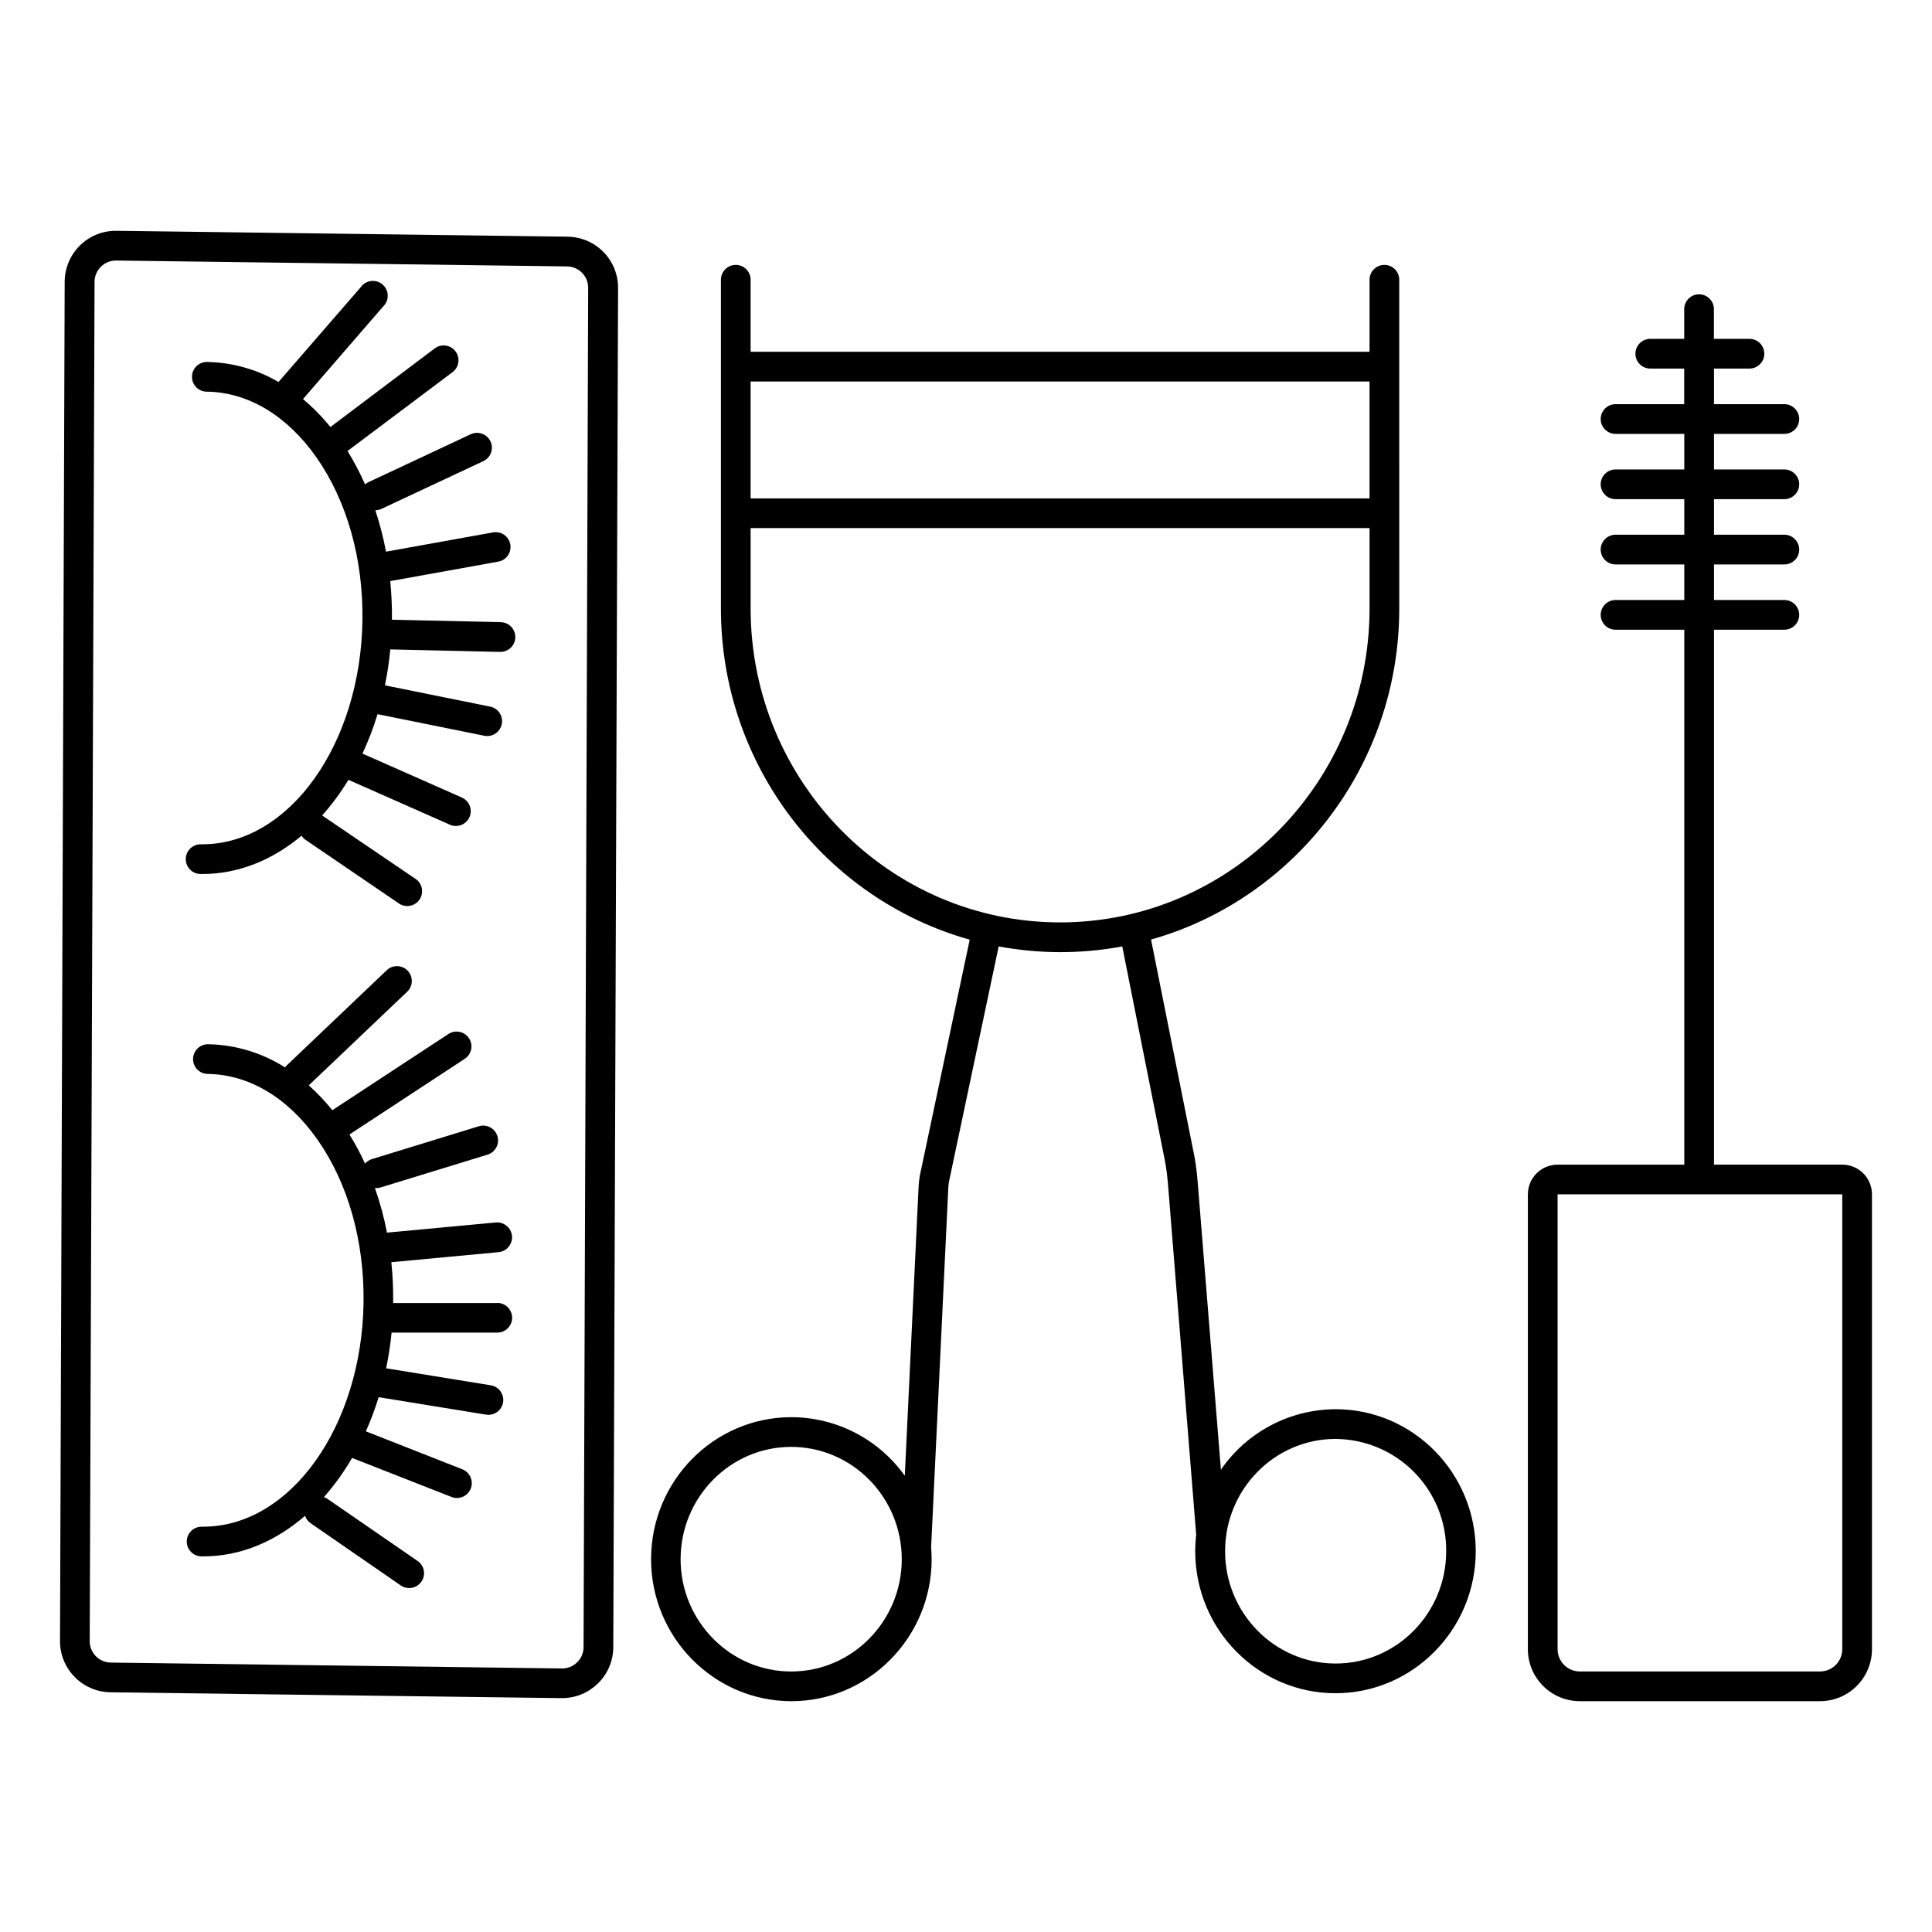
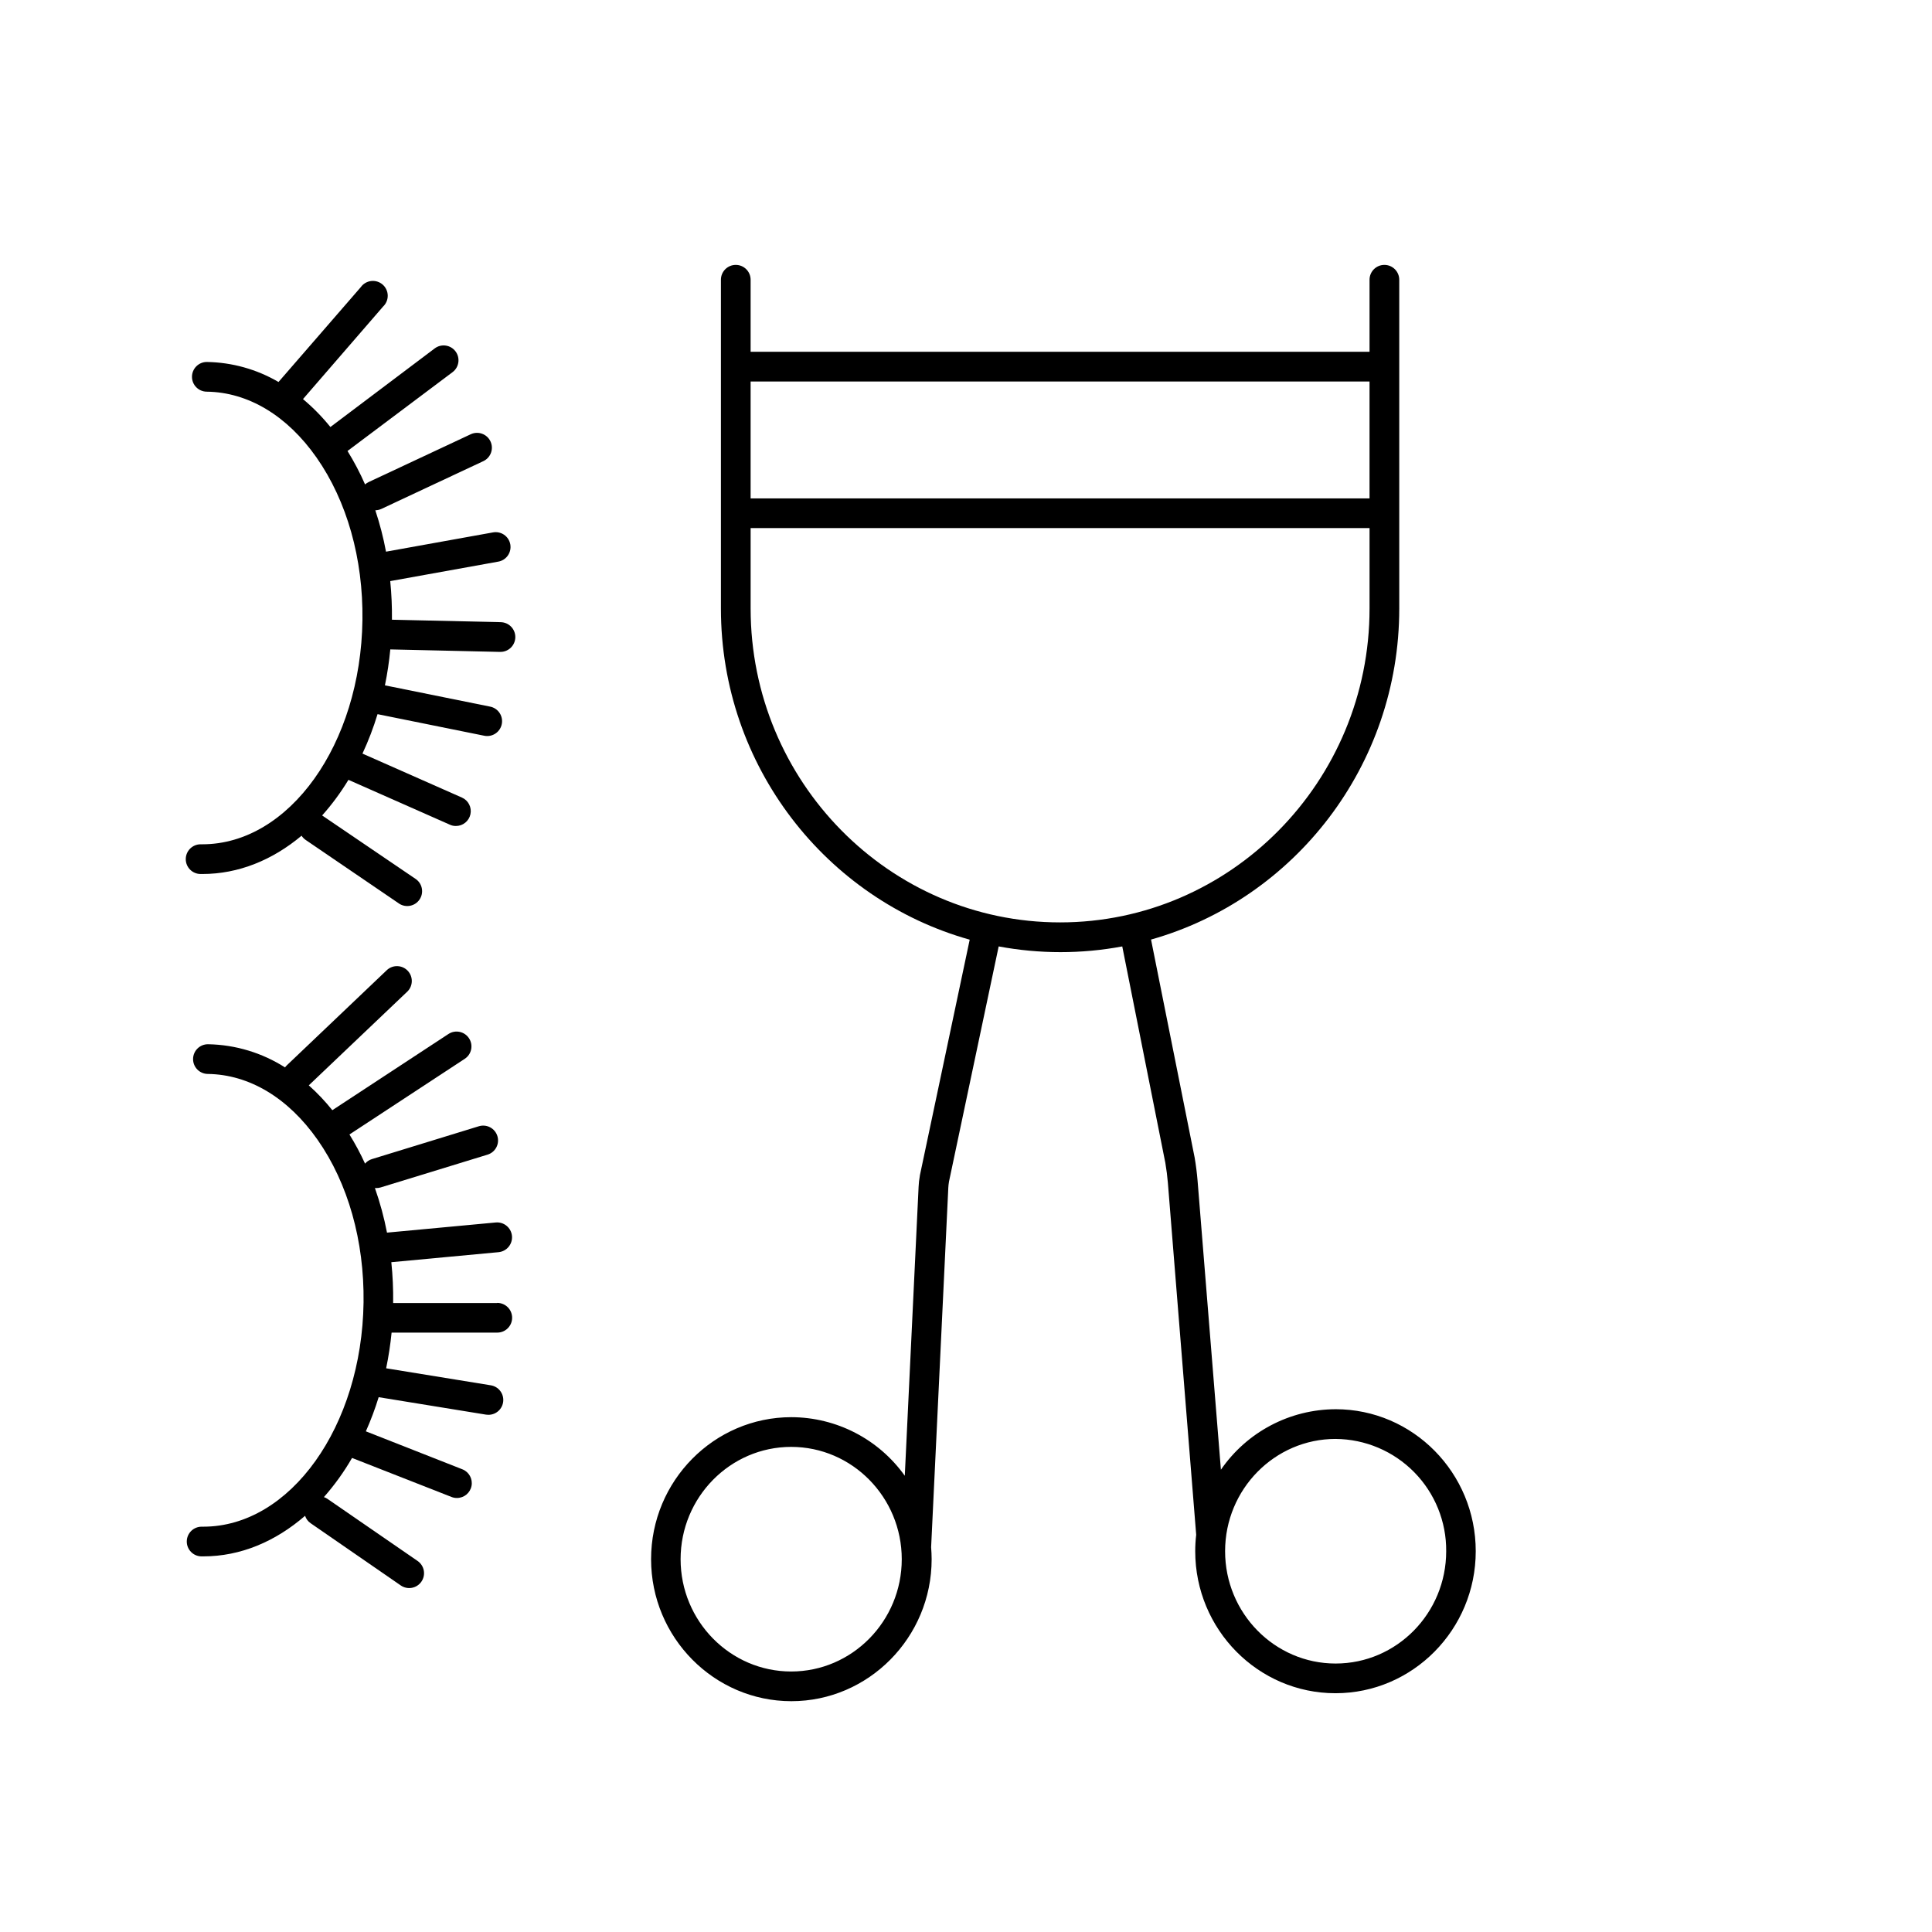
<svg xmlns="http://www.w3.org/2000/svg" fill="#000000" width="800px" height="800px" version="1.1" viewBox="144 144 512 512">
  <g>
    <path d="m497.96 517.46c-12.152 0.031-23.516 6.019-30.406 16.031l-6.188-76.645c-0.168-2.035-0.434-4.094-0.777-6.102l-11.551-57.75c37.895-10.695 65.781-45.984 65.781-87.734l-0.004-64.086v-23.035c0-2.176-1.762-3.938-3.938-3.938-2.172 0-3.934 1.762-3.934 3.938v19.09h-164.02v-19.09c0-2.176-1.762-3.938-3.934-3.938-2.176 0-3.938 1.762-3.938 3.938v87.125c0 41.801 27.945 77.105 65.93 87.762l-13.215 62.523v0.109l-0.004-0.004c-0.176 0.945-0.285 1.902-0.324 2.863l-3.66 76.574v0.004c-6.93-9.719-18.121-15.5-30.059-15.527-20.496 0-37.176 16.887-37.176 37.637 0 20.754 16.727 37.629 37.176 37.629 20.449 0 37.176-16.887 37.176-37.629 0-1.074-0.059-2.137-0.137-3.18l4.547-95.133h-0.004c0.027-0.594 0.094-1.184 0.195-1.77l13.164-62.309h0.004c10.82 2.019 21.926 2.019 32.746 0l11.414 57.34c0.305 1.77 0.531 3.57 0.68 5.352l7.5 93.234c-0.172 1.441-0.258 2.894-0.258 4.348 0 20.754 16.668 37.637 37.164 37.637 20.496 0 37.176-16.887 37.176-37.637 0.004-20.75-16.637-37.629-37.133-37.629zm-144.29 69.504c-16.156 0-29.305-13.352-29.305-29.758 0-16.402 13.145-29.766 29.305-29.766 16.156 0 29.305 13.352 29.305 29.766s-13.148 29.758-29.305 29.758zm153.27-341.86v30.977h-164.02v-30.977zm-82.008 143.34c-45.215 0-82.008-37.312-82.008-83.188v-21.305h164.02v21.305c0 45.875-36.793 83.188-82.008 83.188zm73.023 196.41c-16.156 0-29.293-13.352-29.293-29.766 0-16.414 13.137-29.758 29.293-29.758v0.004c7.832 0.055 15.32 3.223 20.816 8.805 5.496 5.582 8.551 13.117 8.484 20.949 0 16.414-13.113 29.766-29.301 29.766z" />
-     <path d="m632.22 452.64h-33.996v-141.76h18.645c2.176 0 3.938-1.762 3.938-3.934 0-2.176-1.762-3.938-3.938-3.938h-18.645v-9.426h18.645c2.176 0 3.938-1.762 3.938-3.938 0-2.172-1.762-3.938-3.938-3.938h-18.645v-9.426h18.645c2.176 0 3.938-1.762 3.938-3.934 0-2.176-1.762-3.938-3.938-3.938h-18.645v-9.426h18.645c2.176 0 3.938-1.762 3.938-3.938 0-2.172-1.762-3.938-3.938-3.938h-18.645v-9.434h9.398c2.172 0 3.934-1.762 3.934-3.938 0-2.172-1.762-3.938-3.934-3.938h-9.418v-7.871c0-2.172-1.762-3.934-3.938-3.934-2.172 0-3.934 1.762-3.934 3.934v7.871h-8.996c-2.172 0-3.934 1.766-3.934 3.938 0 2.176 1.762 3.938 3.934 3.938h8.992v9.438l-18.191-0.004c-2.176 0-3.938 1.766-3.938 3.938 0 2.176 1.762 3.938 3.938 3.938h18.215v9.426h-18.215c-2.176 0-3.938 1.762-3.938 3.938 0 2.172 1.762 3.934 3.938 3.934h18.215v9.426h-18.215c-2.176 0-3.938 1.766-3.938 3.938 0 2.176 1.762 3.938 3.938 3.938h18.215v9.426h-18.215c-2.176 0-3.938 1.762-3.938 3.938 0 2.172 1.762 3.934 3.938 3.934h18.215v141.76h-33.574c-4.348 0-7.875 3.523-7.875 7.871v120.54c0 7.609 6.168 13.777 13.777 13.777h63.637c7.606 0 13.773-6.168 13.773-13.777v-120.54c0-2.09-0.828-4.09-2.305-5.566-1.477-1.477-3.477-2.305-5.566-2.305zm0 128.41c0 3.262-2.644 5.906-5.902 5.906h-63.637c-3.262 0-5.902-2.644-5.902-5.906v-120.54h75.441z" />
    <path d="m275.74 489.32h-27.551v-0.07c0.047-3.59-0.113-7.18-0.484-10.754l28.398-2.656c2.176-0.203 3.773-2.125 3.574-4.301-0.203-2.172-2.129-3.773-4.301-3.57l-28.82 2.688v-0.004c-0.773-4.008-1.844-7.953-3.199-11.805h0.363c0.395 0 0.785-0.055 1.16-0.168l28.301-8.68c1.004-0.301 1.848-0.988 2.34-1.914 0.496-0.922 0.602-2.008 0.293-3.008-0.305-1-1-1.84-1.926-2.328-0.926-0.488-2.008-0.59-3.008-0.277l-28.32 8.699c-0.711 0.215-1.34 0.633-1.82 1.199-1.211-2.66-2.59-5.242-4.133-7.723l30.551-20.047c1.82-1.191 2.328-3.633 1.133-5.449-1.191-1.82-3.633-2.324-5.449-1.133l-30.77 20.191c-1.895-2.363-3.981-4.566-6.242-6.582l26.195-24.926c1.465-1.516 1.473-3.918 0.02-5.445s-3.852-1.641-5.441-0.25l-26.566 25.289c-0.188 0.176-0.355 0.371-0.504 0.578-6.086-3.879-13.129-6.004-20.348-6.141h-0.059c-2.176-0.012-3.949 1.738-3.961 3.914-0.016 2.172 1.738 3.945 3.91 3.957 10.98 0.148 21.312 6.348 29.098 17.465 8.059 11.512 12.379 26.805 12.172 43.059-0.453 32.891-19.434 59.457-42.469 59.457h-0.395c-1.043-0.012-2.051 0.391-2.797 1.117-0.746 0.73-1.176 1.727-1.188 2.769-0.027 2.176 1.711 3.961 3.887 3.984h0.48c9.891 0 19.109-3.934 26.984-10.754 0.258 0.801 0.777 1.492 1.473 1.969l23.863 16.473c0.859 0.598 1.922 0.832 2.949 0.645 1.031-0.184 1.945-0.773 2.539-1.633 0.598-0.863 0.824-1.926 0.637-2.953-0.191-1.031-0.785-1.941-1.648-2.535l-23.91-16.473c-0.281-0.191-0.59-0.344-0.914-0.449 2.824-3.203 5.324-6.676 7.457-10.375l26.371 10.344c0.457 0.18 0.945 0.27 1.438 0.266 1.887-0.004 3.508-1.348 3.856-3.203 0.352-1.855-0.664-3.699-2.418-4.394l-25.586-10.066c1.312-2.945 2.445-5.969 3.394-9.051l28.449 4.625c0.207 0.031 0.418 0.047 0.629 0.047 2.055 0.008 3.769-1.57 3.934-3.617 0.164-2.051-1.273-3.879-3.305-4.203l-27.73-4.508h0.004c0.645-3.125 1.129-6.281 1.445-9.457h28.004c2.176 0 3.938-1.762 3.938-3.934 0-2.176-1.762-3.938-3.938-3.938z" />
    <path d="m276.67 308.88-28.801-0.648c0.039-3.418-0.113-6.832-0.453-10.234l28.535-5.144h0.004c1.047-0.16 1.988-0.738 2.606-1.605 0.617-0.863 0.859-1.941 0.672-2.984-0.188-1.047-0.793-1.973-1.672-2.566-0.883-0.594-1.965-0.805-3.004-0.59l-28.262 5.09c-0.691-3.715-1.641-7.379-2.832-10.965 0.559-0.008 1.105-0.137 1.613-0.371l27.078-12.684c1.926-0.949 2.734-3.266 1.824-5.207-0.914-1.941-3.211-2.793-5.168-1.918l-27.082 12.684c-0.355 0.164-0.688 0.379-0.984 0.641-1.336-3.062-2.894-6.019-4.652-8.859l27.836-20.891c1.738-1.301 2.094-3.769 0.789-5.508-1.305-1.738-3.773-2.094-5.512-0.789l-27.648 20.832c-2.176-2.695-4.609-5.176-7.262-7.398l21.215-24.512c0.809-0.762 1.262-1.832 1.242-2.941-0.02-1.113-0.512-2.168-1.348-2.898-0.84-0.73-1.949-1.074-3.055-0.941-1.105 0.133-2.102 0.727-2.746 1.633l-21.797 25.125c-5.762-3.367-12.297-5.195-18.969-5.305-2.176-0.016-3.949 1.738-3.961 3.91-0.016 2.176 1.738 3.949 3.91 3.961 10.98 0.137 21.312 6.348 29.098 17.457 8.059 11.523 12.379 26.812 12.164 43.059-0.434 32.895-19.434 59.445-42.441 59.434h-0.445c-2.172 0-3.934 1.762-3.934 3.938 0 2.172 1.762 3.934 3.934 3.934h0.48c9.594 0 18.598-3.719 26.273-10.145h0.004c0.285 0.445 0.656 0.824 1.09 1.121l24.797 16.895v0.004c1.797 1.145 4.176 0.652 5.371-1.105 1.199-1.758 0.781-4.152-0.941-5.398l-24.867-16.887c2.609-2.926 4.941-6.086 6.969-9.438l26.883 11.887c0.496 0.23 1.035 0.348 1.582 0.344 1.867 0.008 3.481-1.293 3.867-3.117 0.387-1.82-0.555-3.668-2.262-4.418l-26.352-11.652c1.578-3.383 2.91-6.875 3.996-10.449l28.23 5.707c0.258 0.059 0.523 0.086 0.785 0.09 2.043 0.023 3.762-1.516 3.965-3.547s-1.18-3.879-3.188-4.258l-27.836-5.629c0.648-3.148 1.121-6.328 1.426-9.523l29.059 0.66h0.09v-0.004c2.172 0.027 3.953-1.715 3.981-3.891 0.023-2.172-1.719-3.957-3.894-3.981z" />
-     <path d="m294.36 206.72-119.44-1.555c-3.606-0.062-7.086 1.316-9.672 3.828-2.586 2.512-4.062 5.953-4.106 9.555l-1.238 360.23c-0.078 7.473 5.91 13.598 13.383 13.695l119.46 1.547h0.188c7.426 0.012 13.48-5.949 13.59-13.375l1.27-360.25c0.039-3.586-1.352-7.043-3.859-9.605-2.512-2.562-5.938-4.023-9.523-4.062zm4.289 373.86c-0.051 3.129-2.633 5.629-5.766 5.578l-119.49-1.555c-1.512-0.016-2.953-0.633-4.012-1.711-1.055-1.082-1.633-2.539-1.605-4.047l1.281-360.22c0.051-3.102 2.586-5.586 5.688-5.578h0.07l119.44 1.555h-0.004c1.516 0.016 2.957 0.629 4.016 1.711 1.051 1.066 1.625 2.508 1.605 4.004z" />
  </g>
</svg>